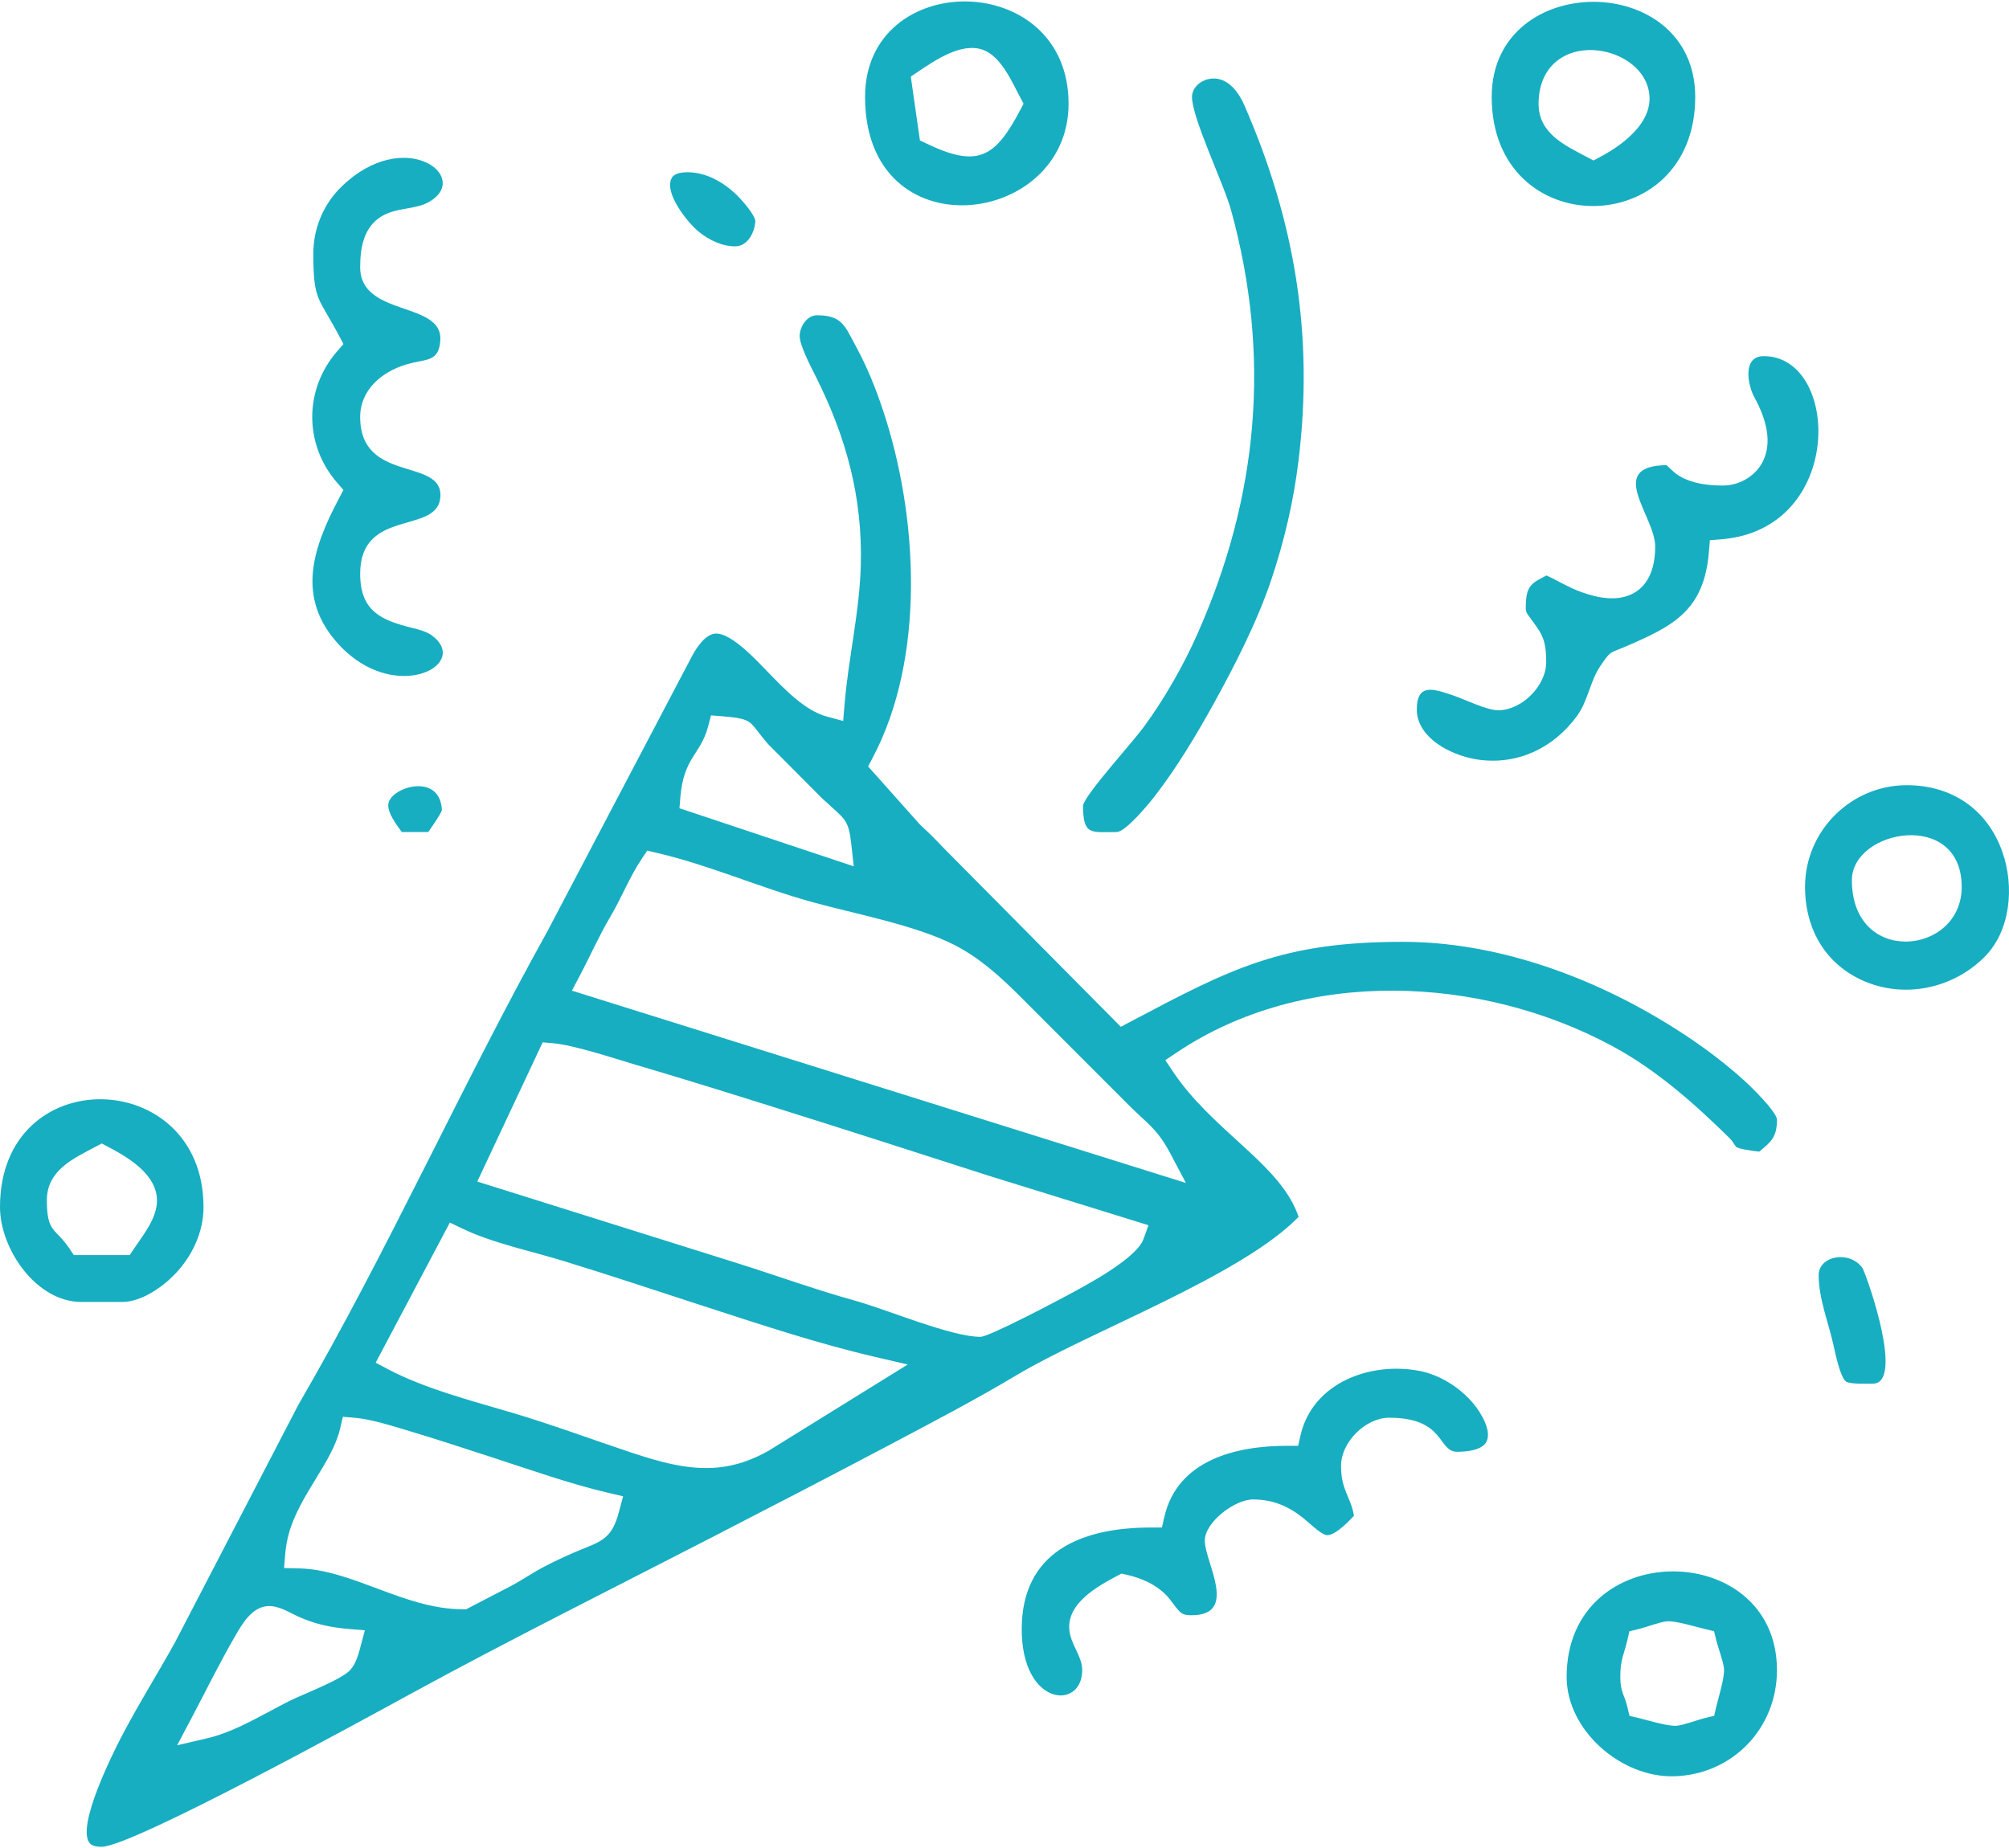
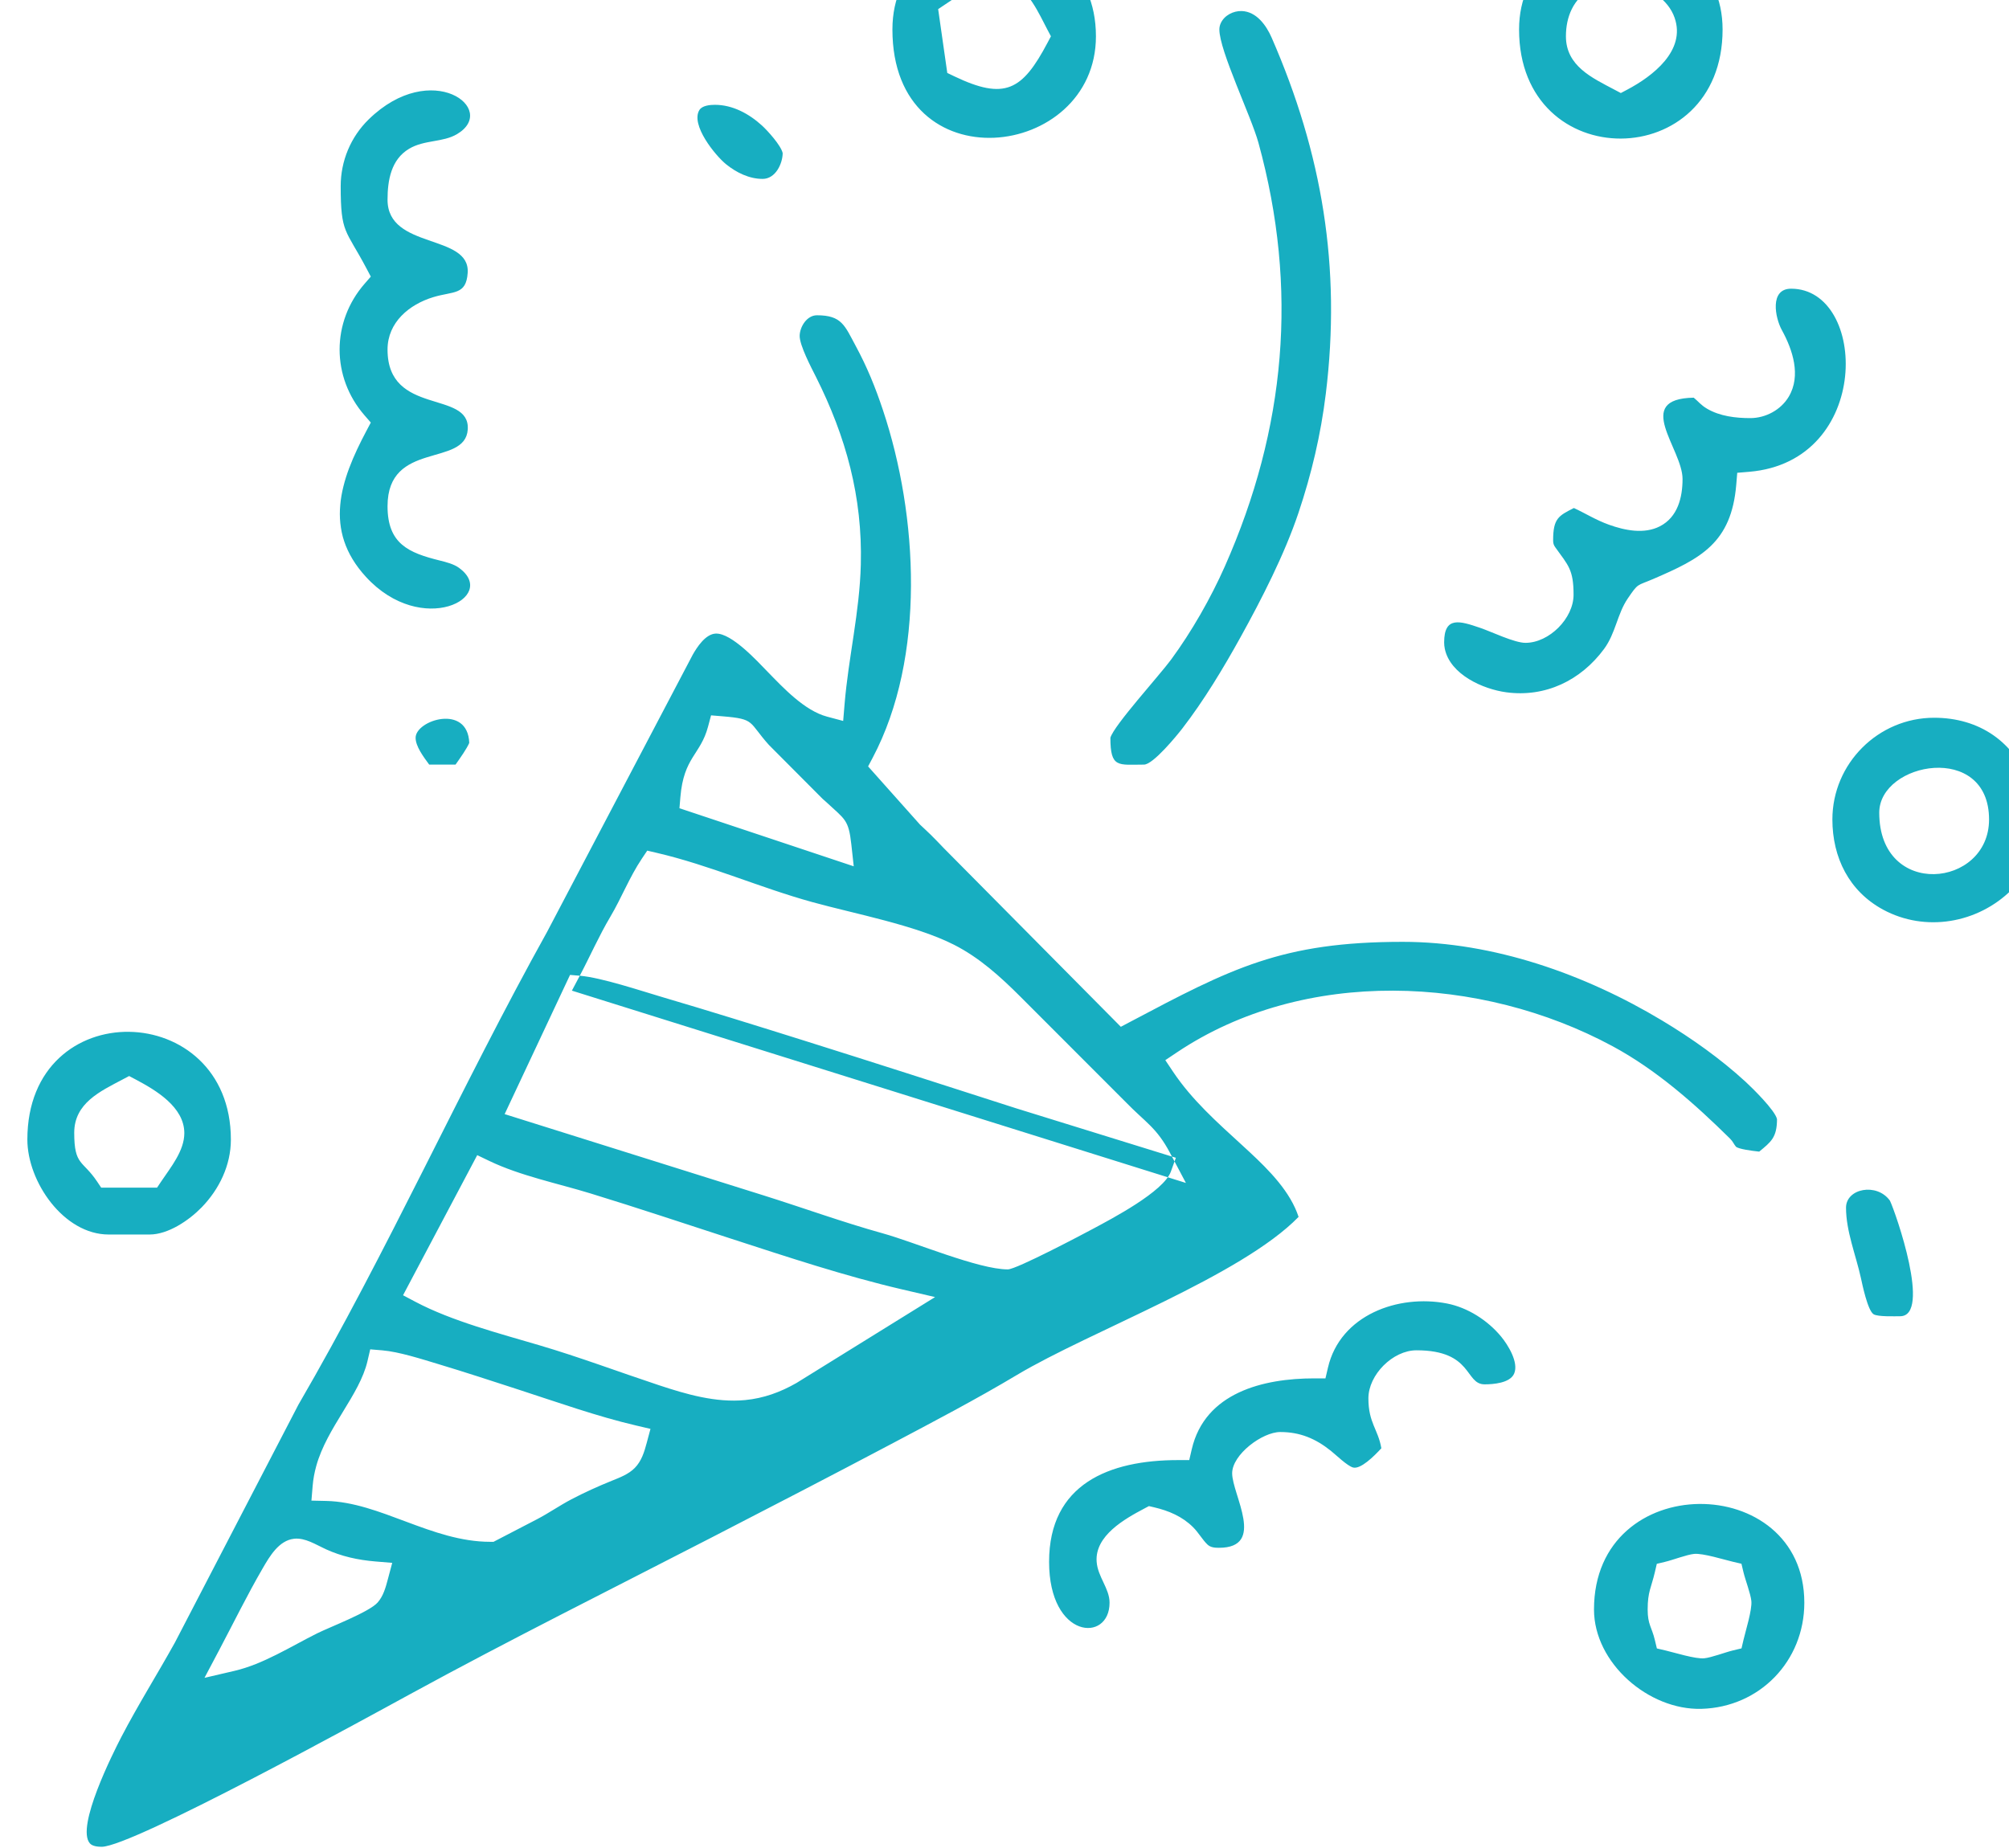
<svg xmlns="http://www.w3.org/2000/svg" xml:space="preserve" width="338px" height="311px" style="shape-rendering:geometricPrecision; text-rendering:geometricPrecision; image-rendering:optimizeQuality; fill-rule:evenodd; clip-rule:evenodd" viewBox="0 0 17139986 15746113">
  <defs>
    <style type="text/css">  .fil0 {fill:#17AEC1}  </style>
  </defs>
  <g id="Слой_x0020_1">
-     <path class="fil0" d="M11079013 10371268c-8503,-25807 -18502,-51075 -29759,-75864 -94665,-207533 -287349,-385187 -453148,-537155 -212383,-194659 -425844,-383451 -587572,-624875l-66643 -99515 99516 -66643c1085986,-727204 2592128,-658825 3715358,-52931 375069,202324 700739,490751 1002458,788339 25867,25507 32813,48081 51434,69816 23053,19999 130652,34609 198193,41914 99515,-82630 151488,-119275 151847,-277050 -15208,-74308 -211125,-266333 -266452,-317348 -214359,-197593 -463925,-374050 -713432,-523982 -658346,-395546 -1439080,-671698 -2213168,-671698 -1033415,0 -1462672,226274 -2326635,683434l-78498 41554 -1510034 -1523985c-37304,-38860 -73589,-77421 -112150,-115143 -28980,-28442 -58919,-55446 -88318,-83468l-3593 -3413 -442130 -495960 38920 -73529c454166,-858215 388061,-2066350 88138,-2965640 -65984,-197774 -135261,-368423 -234417,-551825 -92031,-170111 -117120,-258429 -328964,-258429 -85384,0 -145022,96222 -147536,172924 -2695,81493 100174,275434 138016,350819 257770,513324 398480,1026828 383750,1602903 -10478,409019 -105203,790315 -138674,1192148l-11856 142687 -138375 -36944c-191487,-51075 -372135,-245017 -507277,-383691 -87660,-90055 -305132,-328604 -440155,-324832 -88378,2455 -161607,116640 -197593,180229l-1242325 2364417c-737623,1326991 -1361240,2727630 -2122035,4035280l-1053354 2029047c-150231,270883 -313575,529970 -457279,806182 -70595,135741 -388661,767142 -268907,907493 22034,25867 70894,29579 101790,29579 263339,-2994 2254423,-1096943 2633743,-1303998 845282,-461530 1715831,-895039 2572250,-1336690 510450,-263159 1020720,-526976 1528356,-795524 358662,-189810 725767,-381895 1074011,-590086 622480,-372135 1911269,-843306 2402499,-1348547zm-4519385 -4027556l458717 460573c10538,9640 20657,17604 31136,27424 158793,149033 190109,145560 213880,362314l20358 185738 -1486862 -495600 7784 -93768c28501,-343094 171667,-360937 236035,-602061l25806 -96701 99755 8263c280104,23232 216874,46704 393391,243818zm-1613202 1969709c88738,-167835 163224,-338783 260524,-502906 96462,-162805 163225,-338004 268847,-495720l46106 -68799 80594 18802c454705,105982 879770,296869 1328607,420635 362315,99874 878334,196216 1208015,363692 217473,110532 395846,272439 567034,443687l901566 902344c164242,168913 259626,213461 373751,429077l136160 257351 -5238505 -1640925 67301 -127238zm-233460 575476c184960,15628 517995,127538 700859,181427 404707,119215 807978,244837 1210470,371296 605355,190169 1209153,384709 1811933,578710l1362258 422012 -42692 118017c-61912,171009 -504762,402433 -662298,487099 -83049,44608 -654932,347285 -728821,347285 -249925,0 -793128,-231544 -1065747,-307288 -342676,-95264 -678166,-217413 -1017488,-323993l-2209455 -693733 557932 -1187837 83049 7005zm-771154 1580749c263039,126160 582123,190887 862287,276751 403211,123526 803727,257710 1204902,387882 474584,154003 967370,317766 1453031,430874l282140 65745 -1182568 733132c-137058,78558 -280283,130591 -438059,145740 -249806,23951 -502367,-49638 -737024,-127418 -341657,-113287 -673495,-238430 -1019942,-340699 -338185,-99815 -745587,-206216 -1055569,-370219l-105862 -56045 55984 -105802c174302,-329382 348783,-658645 523025,-987968l53829 -101791 103826 49818zm-913541 1615837c141190,11735 335371,74426 472129,115562 232143,69816 462848,145501 693374,220466 323335,105144 671878,229029 1001919,305851l120473 28083 -31975 119454c-20657,77421 -44488,155799 -102269,214299 -53530,54129 -127478,81492 -196696,109515 -118017,47782 -229927,98377 -342974,157536 -100893,52811 -193762,118316 -294654,170709l-370279 192264 -29219 0c-497457,0 -938450,-338484 -1397346,-348663l-127179 -2874 10539 -126819c4730,-57182 15328,-113586 30716,-168853 91253,-328903 369440,-605055 436862,-894380l23472 -100713 103107 8563zm-1394232 2562190c122987,-232502 242262,-476141 374171,-703074 58918,-101372 137297,-236574 266212,-251423 95264,-10958 187055,50536 270823,88737 136878,62452 275134,92570 424946,105024l142686 11856 -36944 138375c-18741,70356 -38081,143645 -87240,199630 -72571,82510 -408600,209688 -517396,263997 -225017,112389 -458178,262141 -704212,319503l-255913 59637 122867 -232262zm8535624 -13832929c0,181427 270943,739300 333514,967071 341777,1243163 233819,2438844 -286451,3613448 -120113,271062 -283517,557573 -459255,796542 -99456,135321 -487278,560447 -517576,666609 0,261182 67302,228909 286990,228909 78319,-599 281840,-250046 326029,-307348 185738,-240585 350819,-515420 497996,-781094 180110,-325131 375368,-707205 493685,-1059760 111730,-332975 190408,-667567 233220,-1016349 132268,-1077903 -30298,-2049405 -462070,-3038391 -45626,-104545 -129453,-222862 -255374,-227053 -72212,-2455 -149692,37543 -179511,105263 -7305,16527 -11197,34070 -11197,52153zm4047136 3141738c-522066,9042 -95444,435425 -95444,693674 0,157835 -41255,325490 -192863,403569 -134543,69278 -299863,35328 -435305,-13352 -111730,-40177 -201066,-97180 -298965,-142447 -130352,66343 -176996,88199 -176996,275254 0,24849 3653,39578 18023,59577 111311,154902 156279,190828 156279,405307 0,201844 -208432,410336 -410277,410336 -94844,0 -288486,-94486 -387103,-128077 -171787,-58560 -306749,-102090 -306749,124544 0,18262 1916,36405 5628,54308 45985,219808 325311,344472 524940,371237 333754,44728 635473,-101492 833426,-369441 99336,-134423 112509,-298605 202204,-430454 92330,-135681 76223,-106042 217832,-167116 405486,-174721 666609,-306450 708164,-805045l8382 -101012 101013 -8383c1053233,-87659 1011439,-1562426 358662,-1562426 -185798,0 -136519,248728 -79217,352854 92510,168075 165619,388661 59338,568052 -67182,113467 -197773,183283 -328844,183283 -124304,0 -258608,-15867 -367823,-79816 -54129,-31675 -75924,-63410 -114305,-94426zm-11325047 284775c-222742,420874 -369081,844922 -3533,1243821 477219,520809 1136283,173823 795225,-76103 -45028,-32992 -111191,-49758 -164661,-62991 -265734,-65804 -445903,-142028 -445903,-463327 0,-563022 663255,-330340 684332,-654992 22095,-339622 -684332,-111731 -684332,-681638 0,-232622 184899,-385308 391295,-447700 171008,-51733 279744,-15867 292438,-206814 22454,-336748 -683733,-197534 -683733,-623917 0,-165320 29878,-343454 184121,-435185 130292,-77481 287469,-53171 408001,-124424 360638,-213341 -217772,-649065 -753131,-125981 -153465,149932 -238669,354830 -238669,569309 0,406564 42452,366626 218550,699481l38381 72571 -53889 61973c-283098,325730 -283157,795643 0,1121373l53889 61973 -38381 72571zm8659869 8679807c-27185,-161727 -110473,-215796 -110473,-425724 0,-201785 208491,-410277 410276,-410277 482428,0 411054,290523 581165,290523 72810,0 216335,-10419 251722,-90893 42093,-95803 -53590,-247591 -111491,-317467 -114484,-138076 -284355,-246992 -461291,-281481 -416743,-81253 -910906,98677 -1015152,546256l-21556 92570 -95084 0c-436742,0 -933061,121490 -1045570,604696l-21555 92630 -95085 0c-586793,0 -1100596,203042 -1100596,868154 0,659723 515899,692775 515899,348663 0,-122029 -100952,-219629 -110233,-350160 -15748,-222083 239866,-364949 406444,-453088l39578 -20957 43591 10179c125262,29220 241004,78020 333214,169871 46405,46225 79397,106221 121850,147177 27004,25986 62870,28561 98916,28561 404348,0 112628,-454106 112628,-635712 0,-160111 257291,-352196 410396,-352196 168554,0 301121,56105 430934,159692 42153,33591 141489,130292 190229,143105 64367,16886 178014,-95204 241244,-164122zm1814268 1375790c0,456441 466021,860191 916475,847677 496858,-13832 877914,-407103 877914,-905817 0,-1123709 -1794389,-1142211 -1794389,58140zm519252 260345c-26705,-111491 -61434,-131310 -61434,-260345 0,-152386 30597,-186396 61254,-317826l16826 -71972 71912 -17245c66942,-16047 184361,-61314 246154,-67361 75384,-7425 255554,49398 331957,67182l72091 16825 17185 71972c16047,66942 61314,184361 67362,246154 7364,75385 -49399,255494 -67182,331897l-16766 72032 -72032 17245c-66942,16047 -184420,61373 -246213,67421 -75385,7365 -255435,-49458 -331838,-67242l-72031 -16825 -17245 -71912zm-6504841 -13742455c0,1328188 1736309,1115925 1736309,58141 0,-1152510 -1736309,-1155264 -1736309,-58141zm452789 -215676c145261,-97300 373691,-254956 556974,-184840 151369,57901 241543,267650 312977,402672l29639 55985 -29639 56044c-214240,404708 -362375,492847 -796961,284356l-57722 -27664 -77839 -544639 62571 -41914zm4893555 215676c0,1247953 1736309,1234481 1736309,0 0,-1081914 -1736309,-1081914 -1736309,0zm399738 58141c0,-166518 63230,-320641 214299,-403331 103407,-56643 227232,-66523 341418,-43410 156757,31734 316748,131369 371476,288426 98018,281302 -188373,499373 -402792,612840l-55985 29639 -55985 -29639c-188851,-99935 -412431,-201246 -412431,-454525zm-13126382 9414196c0,359262 309683,810074 693853,810074l348663 0c159871,0 337705,-121909 444645,-231963 150471,-154901 249148,-359680 249148,-578111 0,-1201967 -1736309,-1250168 -1736309,0zm924259 -512665c171847,90953 414647,234657 414887,457339 119,151608 -116401,292020 -197115,412492l-35627 53111 -476500 0 -35566 -53111c-122568,-182984 -194540,-133406 -194540,-415306 0,-253339 223580,-354531 412372,-454525l56044 -29639 56045 29639zm14475527 -2218677c0,324593 142267,612002 432550,769178 360039,194959 807140,117359 1095507,-168194 228250,-226095 258308,-605894 156518,-897194 -127538,-365189 -430634,-571884 -816361,-571884 -477338,0 -868214,390636 -868214,868094zm399737 -58020c0,-433090 936893,-605535 936893,58020 0,584159 -936893,678944 -936893,-58020zm-283457 3370527c0,200767 84127,404528 126999,599906 11616,53051 57662,278188 108497,309504 36285,22334 182804,16825 225796,16825 270104,0 -37603,-883722 -86343,-985693 -111610,-156458 -374949,-105203 -374949,59458zm-9243428 -8778544c111850,0 170769,-132148 171488,-220048 -14251,-65445 -128975,-192025 -177356,-235974 -109754,-99635 -249387,-176158 -400935,-176158 -39998,0 -108377,5449 -132328,44549 -77361,126220 135681,387942 227293,462309 87480,70954 197114,125322 311838,125322zm-2844389 4997621l224897 0c42453,-60117 97120,-137657 116880,-185080 -12275,-335849 -457639,-194240 -457639,-43829 0,72211 64487,159452 115862,228909z" />
+     <path class="fil0" d="M11079013 10371268c-8503,-25807 -18502,-51075 -29759,-75864 -94665,-207533 -287349,-385187 -453148,-537155 -212383,-194659 -425844,-383451 -587572,-624875l-66643 -99515 99516 -66643c1085986,-727204 2592128,-658825 3715358,-52931 375069,202324 700739,490751 1002458,788339 25867,25507 32813,48081 51434,69816 23053,19999 130652,34609 198193,41914 99515,-82630 151488,-119275 151847,-277050 -15208,-74308 -211125,-266333 -266452,-317348 -214359,-197593 -463925,-374050 -713432,-523982 -658346,-395546 -1439080,-671698 -2213168,-671698 -1033415,0 -1462672,226274 -2326635,683434l-78498 41554 -1510034 -1523985c-37304,-38860 -73589,-77421 -112150,-115143 -28980,-28442 -58919,-55446 -88318,-83468l-3593 -3413 -442130 -495960 38920 -73529c454166,-858215 388061,-2066350 88138,-2965640 -65984,-197774 -135261,-368423 -234417,-551825 -92031,-170111 -117120,-258429 -328964,-258429 -85384,0 -145022,96222 -147536,172924 -2695,81493 100174,275434 138016,350819 257770,513324 398480,1026828 383750,1602903 -10478,409019 -105203,790315 -138674,1192148l-11856 142687 -138375 -36944c-191487,-51075 -372135,-245017 -507277,-383691 -87660,-90055 -305132,-328604 -440155,-324832 -88378,2455 -161607,116640 -197593,180229l-1242325 2364417c-737623,1326991 -1361240,2727630 -2122035,4035280l-1053354 2029047c-150231,270883 -313575,529970 -457279,806182 -70595,135741 -388661,767142 -268907,907493 22034,25867 70894,29579 101790,29579 263339,-2994 2254423,-1096943 2633743,-1303998 845282,-461530 1715831,-895039 2572250,-1336690 510450,-263159 1020720,-526976 1528356,-795524 358662,-189810 725767,-381895 1074011,-590086 622480,-372135 1911269,-843306 2402499,-1348547zm-4519385 -4027556l458717 460573c10538,9640 20657,17604 31136,27424 158793,149033 190109,145560 213880,362314l20358 185738 -1486862 -495600 7784 -93768c28501,-343094 171667,-360937 236035,-602061l25806 -96701 99755 8263c280104,23232 216874,46704 393391,243818zm-1613202 1969709c88738,-167835 163224,-338783 260524,-502906 96462,-162805 163225,-338004 268847,-495720l46106 -68799 80594 18802c454705,105982 879770,296869 1328607,420635 362315,99874 878334,196216 1208015,363692 217473,110532 395846,272439 567034,443687l901566 902344c164242,168913 259626,213461 373751,429077l136160 257351 -5238505 -1640925 67301 -127238zc184960,15628 517995,127538 700859,181427 404707,119215 807978,244837 1210470,371296 605355,190169 1209153,384709 1811933,578710l1362258 422012 -42692 118017c-61912,171009 -504762,402433 -662298,487099 -83049,44608 -654932,347285 -728821,347285 -249925,0 -793128,-231544 -1065747,-307288 -342676,-95264 -678166,-217413 -1017488,-323993l-2209455 -693733 557932 -1187837 83049 7005zm-771154 1580749c263039,126160 582123,190887 862287,276751 403211,123526 803727,257710 1204902,387882 474584,154003 967370,317766 1453031,430874l282140 65745 -1182568 733132c-137058,78558 -280283,130591 -438059,145740 -249806,23951 -502367,-49638 -737024,-127418 -341657,-113287 -673495,-238430 -1019942,-340699 -338185,-99815 -745587,-206216 -1055569,-370219l-105862 -56045 55984 -105802c174302,-329382 348783,-658645 523025,-987968l53829 -101791 103826 49818zm-913541 1615837c141190,11735 335371,74426 472129,115562 232143,69816 462848,145501 693374,220466 323335,105144 671878,229029 1001919,305851l120473 28083 -31975 119454c-20657,77421 -44488,155799 -102269,214299 -53530,54129 -127478,81492 -196696,109515 -118017,47782 -229927,98377 -342974,157536 -100893,52811 -193762,118316 -294654,170709l-370279 192264 -29219 0c-497457,0 -938450,-338484 -1397346,-348663l-127179 -2874 10539 -126819c4730,-57182 15328,-113586 30716,-168853 91253,-328903 369440,-605055 436862,-894380l23472 -100713 103107 8563zm-1394232 2562190c122987,-232502 242262,-476141 374171,-703074 58918,-101372 137297,-236574 266212,-251423 95264,-10958 187055,50536 270823,88737 136878,62452 275134,92570 424946,105024l142686 11856 -36944 138375c-18741,70356 -38081,143645 -87240,199630 -72571,82510 -408600,209688 -517396,263997 -225017,112389 -458178,262141 -704212,319503l-255913 59637 122867 -232262zm8535624 -13832929c0,181427 270943,739300 333514,967071 341777,1243163 233819,2438844 -286451,3613448 -120113,271062 -283517,557573 -459255,796542 -99456,135321 -487278,560447 -517576,666609 0,261182 67302,228909 286990,228909 78319,-599 281840,-250046 326029,-307348 185738,-240585 350819,-515420 497996,-781094 180110,-325131 375368,-707205 493685,-1059760 111730,-332975 190408,-667567 233220,-1016349 132268,-1077903 -30298,-2049405 -462070,-3038391 -45626,-104545 -129453,-222862 -255374,-227053 -72212,-2455 -149692,37543 -179511,105263 -7305,16527 -11197,34070 -11197,52153zm4047136 3141738c-522066,9042 -95444,435425 -95444,693674 0,157835 -41255,325490 -192863,403569 -134543,69278 -299863,35328 -435305,-13352 -111730,-40177 -201066,-97180 -298965,-142447 -130352,66343 -176996,88199 -176996,275254 0,24849 3653,39578 18023,59577 111311,154902 156279,190828 156279,405307 0,201844 -208432,410336 -410277,410336 -94844,0 -288486,-94486 -387103,-128077 -171787,-58560 -306749,-102090 -306749,124544 0,18262 1916,36405 5628,54308 45985,219808 325311,344472 524940,371237 333754,44728 635473,-101492 833426,-369441 99336,-134423 112509,-298605 202204,-430454 92330,-135681 76223,-106042 217832,-167116 405486,-174721 666609,-306450 708164,-805045l8382 -101012 101013 -8383c1053233,-87659 1011439,-1562426 358662,-1562426 -185798,0 -136519,248728 -79217,352854 92510,168075 165619,388661 59338,568052 -67182,113467 -197773,183283 -328844,183283 -124304,0 -258608,-15867 -367823,-79816 -54129,-31675 -75924,-63410 -114305,-94426zm-11325047 284775c-222742,420874 -369081,844922 -3533,1243821 477219,520809 1136283,173823 795225,-76103 -45028,-32992 -111191,-49758 -164661,-62991 -265734,-65804 -445903,-142028 -445903,-463327 0,-563022 663255,-330340 684332,-654992 22095,-339622 -684332,-111731 -684332,-681638 0,-232622 184899,-385308 391295,-447700 171008,-51733 279744,-15867 292438,-206814 22454,-336748 -683733,-197534 -683733,-623917 0,-165320 29878,-343454 184121,-435185 130292,-77481 287469,-53171 408001,-124424 360638,-213341 -217772,-649065 -753131,-125981 -153465,149932 -238669,354830 -238669,569309 0,406564 42452,366626 218550,699481l38381 72571 -53889 61973c-283098,325730 -283157,795643 0,1121373l53889 61973 -38381 72571zm8659869 8679807c-27185,-161727 -110473,-215796 -110473,-425724 0,-201785 208491,-410277 410276,-410277 482428,0 411054,290523 581165,290523 72810,0 216335,-10419 251722,-90893 42093,-95803 -53590,-247591 -111491,-317467 -114484,-138076 -284355,-246992 -461291,-281481 -416743,-81253 -910906,98677 -1015152,546256l-21556 92570 -95084 0c-436742,0 -933061,121490 -1045570,604696l-21555 92630 -95085 0c-586793,0 -1100596,203042 -1100596,868154 0,659723 515899,692775 515899,348663 0,-122029 -100952,-219629 -110233,-350160 -15748,-222083 239866,-364949 406444,-453088l39578 -20957 43591 10179c125262,29220 241004,78020 333214,169871 46405,46225 79397,106221 121850,147177 27004,25986 62870,28561 98916,28561 404348,0 112628,-454106 112628,-635712 0,-160111 257291,-352196 410396,-352196 168554,0 301121,56105 430934,159692 42153,33591 141489,130292 190229,143105 64367,16886 178014,-95204 241244,-164122zm1814268 1375790c0,456441 466021,860191 916475,847677 496858,-13832 877914,-407103 877914,-905817 0,-1123709 -1794389,-1142211 -1794389,58140zm519252 260345c-26705,-111491 -61434,-131310 -61434,-260345 0,-152386 30597,-186396 61254,-317826l16826 -71972 71912 -17245c66942,-16047 184361,-61314 246154,-67361 75384,-7425 255554,49398 331957,67182l72091 16825 17185 71972c16047,66942 61314,184361 67362,246154 7364,75385 -49399,255494 -67182,331897l-16766 72032 -72032 17245c-66942,16047 -184420,61373 -246213,67421 -75385,7365 -255435,-49458 -331838,-67242l-72031 -16825 -17245 -71912zm-6504841 -13742455c0,1328188 1736309,1115925 1736309,58141 0,-1152510 -1736309,-1155264 -1736309,-58141zm452789 -215676c145261,-97300 373691,-254956 556974,-184840 151369,57901 241543,267650 312977,402672l29639 55985 -29639 56044c-214240,404708 -362375,492847 -796961,284356l-57722 -27664 -77839 -544639 62571 -41914zm4893555 215676c0,1247953 1736309,1234481 1736309,0 0,-1081914 -1736309,-1081914 -1736309,0zm399738 58141c0,-166518 63230,-320641 214299,-403331 103407,-56643 227232,-66523 341418,-43410 156757,31734 316748,131369 371476,288426 98018,281302 -188373,499373 -402792,612840l-55985 29639 -55985 -29639c-188851,-99935 -412431,-201246 -412431,-454525zm-13126382 9414196c0,359262 309683,810074 693853,810074l348663 0c159871,0 337705,-121909 444645,-231963 150471,-154901 249148,-359680 249148,-578111 0,-1201967 -1736309,-1250168 -1736309,0zm924259 -512665c171847,90953 414647,234657 414887,457339 119,151608 -116401,292020 -197115,412492l-35627 53111 -476500 0 -35566 -53111c-122568,-182984 -194540,-133406 -194540,-415306 0,-253339 223580,-354531 412372,-454525l56044 -29639 56045 29639zm14475527 -2218677c0,324593 142267,612002 432550,769178 360039,194959 807140,117359 1095507,-168194 228250,-226095 258308,-605894 156518,-897194 -127538,-365189 -430634,-571884 -816361,-571884 -477338,0 -868214,390636 -868214,868094zm399737 -58020c0,-433090 936893,-605535 936893,58020 0,584159 -936893,678944 -936893,-58020zm-283457 3370527c0,200767 84127,404528 126999,599906 11616,53051 57662,278188 108497,309504 36285,22334 182804,16825 225796,16825 270104,0 -37603,-883722 -86343,-985693 -111610,-156458 -374949,-105203 -374949,59458zm-9243428 -8778544c111850,0 170769,-132148 171488,-220048 -14251,-65445 -128975,-192025 -177356,-235974 -109754,-99635 -249387,-176158 -400935,-176158 -39998,0 -108377,5449 -132328,44549 -77361,126220 135681,387942 227293,462309 87480,70954 197114,125322 311838,125322zm-2844389 4997621l224897 0c42453,-60117 97120,-137657 116880,-185080 -12275,-335849 -457639,-194240 -457639,-43829 0,72211 64487,159452 115862,228909z" />
  </g>
</svg>